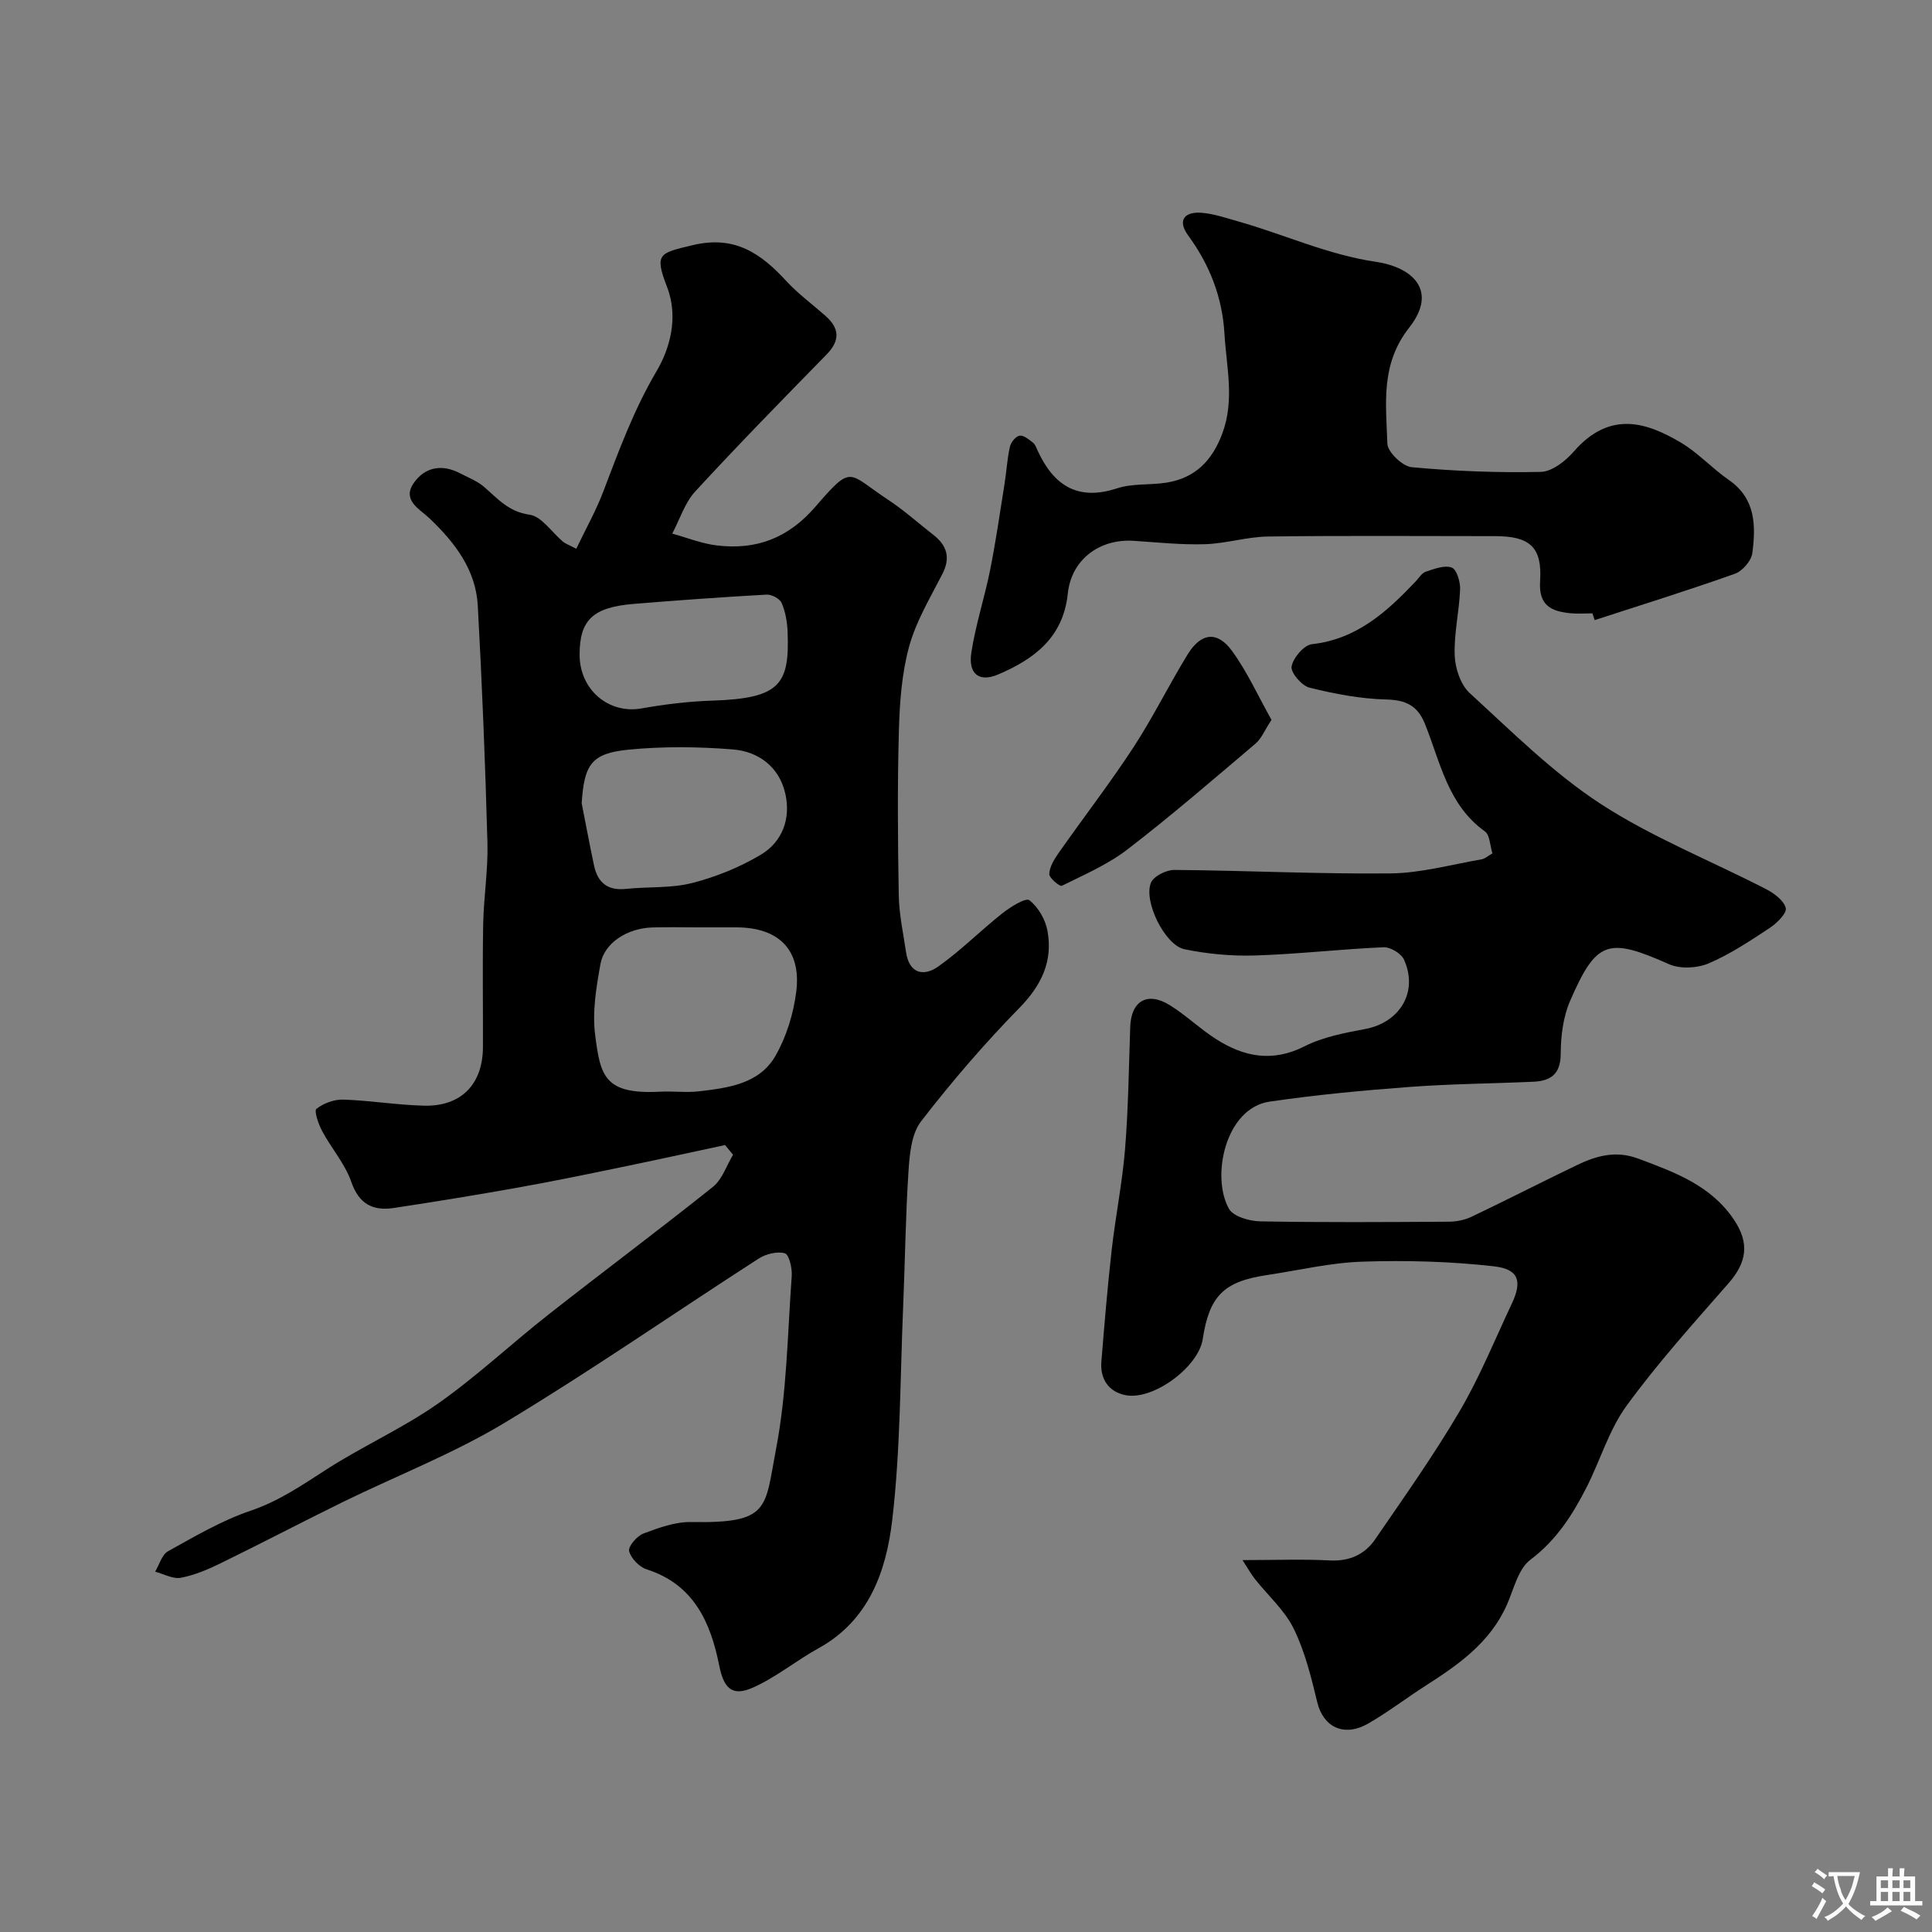
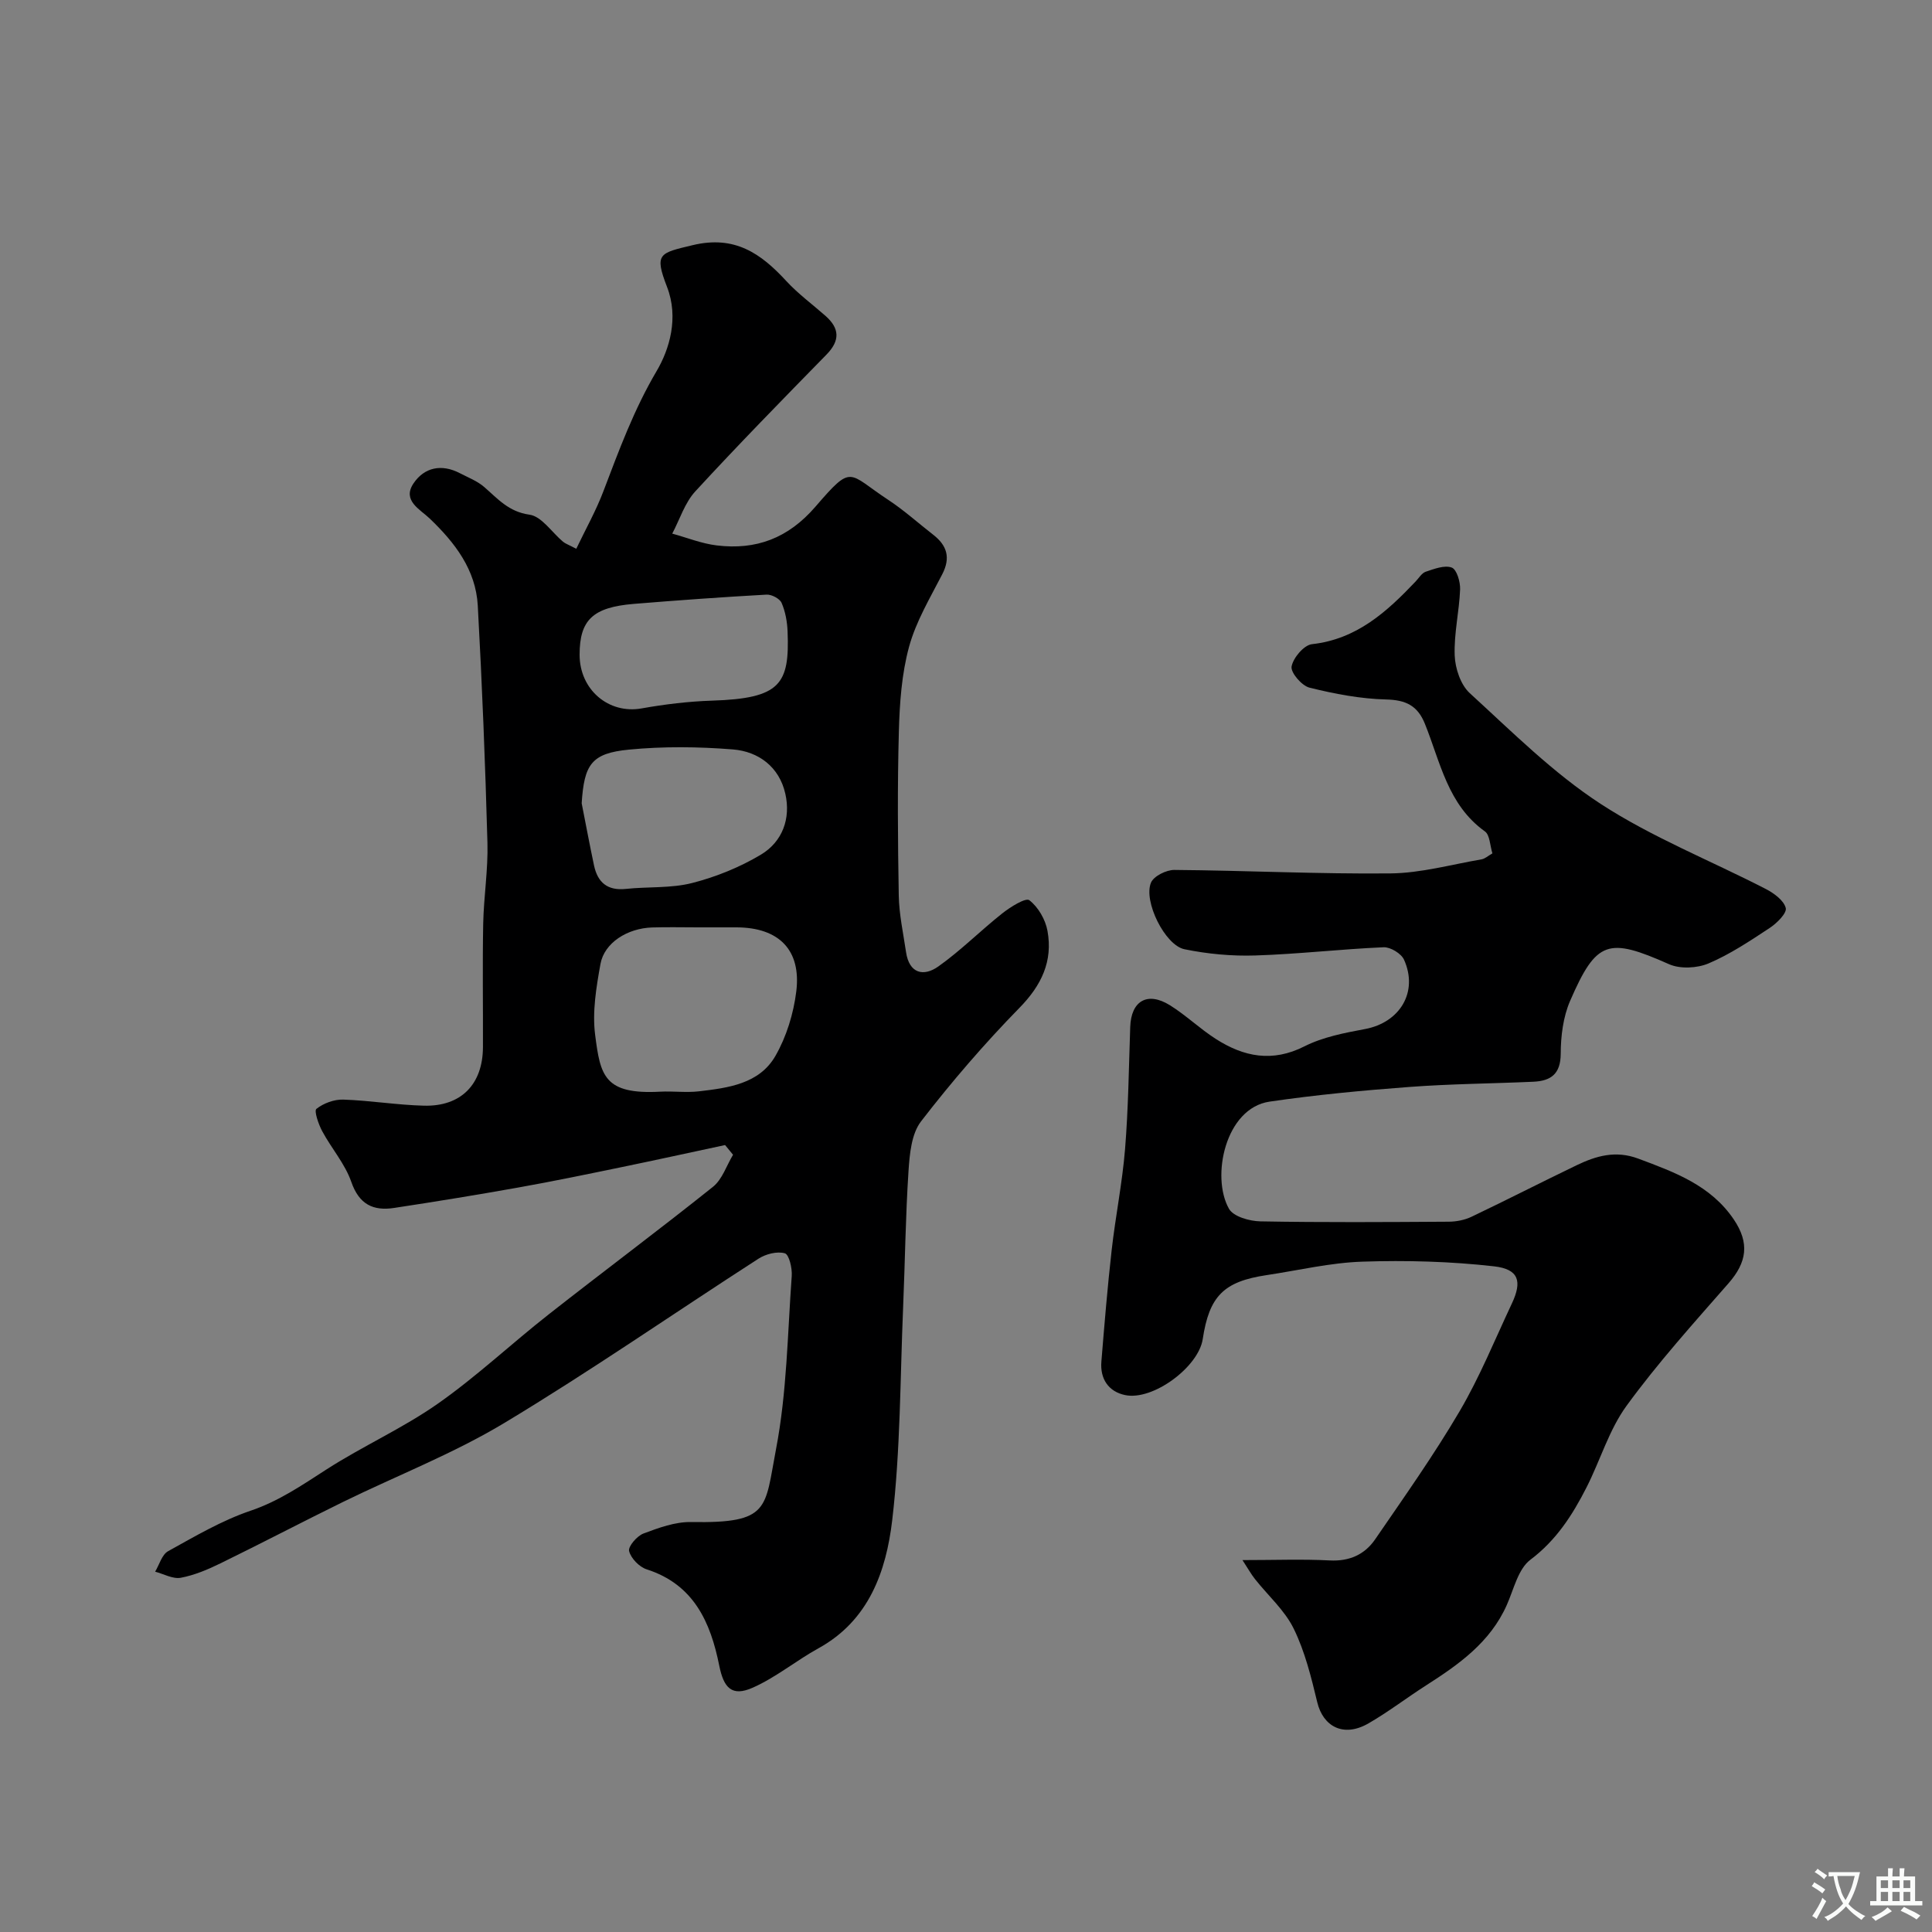
<svg xmlns="http://www.w3.org/2000/svg" enable-background="new 0 0 400 400" viewBox="0 0 400 400">
  <rect x="0" y="0" width="400" height="400" fill="#808080" stroke="none" />
  <g fill="#000001">
    <path d="m150.12 237.07c-7.12 1.52-14.23 3.09-21.37 4.56-7.17 1.48-14.34 2.97-21.54 4.25-8.51 1.52-17.06 2.91-25.61 4.21-4.33.66-7.25-.72-8.87-5.4-1.3-3.74-4.11-6.93-6.02-10.49-.77-1.43-1.72-4.21-1.2-4.62 1.46-1.16 3.67-1.98 5.55-1.92 5.57.18 11.12 1.12 16.7 1.26 7.71.2 12.2-4.43 12.23-12.13.03-8.5-.11-17 .05-25.5.11-5.61 1.03-11.21.88-16.8-.45-16.37-1.1-32.75-2-49.1-.41-7.44-4.73-13.04-9.97-18.05-1.99-1.9-5.72-3.7-3.35-7.24 2.24-3.35 5.82-4.11 9.61-2.13 1.71.89 3.6 1.61 5.03 2.85 2.82 2.44 5.06 5.14 9.39 5.74 2.52.35 4.62 3.66 6.94 5.6.48.4 1.11.6 2.74 1.46 1.97-4.12 4.1-7.9 5.62-11.92 3.23-8.49 6.31-16.89 11.02-24.88 2.66-4.51 4.62-11.04 2.15-17.42-2.68-6.94-1.58-6.99 5.3-8.64 8.7-2.09 14.1 1.68 19.38 7.41 2.44 2.65 5.4 4.82 8.12 7.22 2.94 2.59 3.06 5.11.22 8.02-9.15 9.35-18.31 18.7-27.17 28.33-2.18 2.37-3.21 5.8-4.77 8.74 3.06.84 6.07 2.06 9.19 2.44 8.18 1 14.82-1.48 20.47-8.03 7.75-8.99 6.63-6.93 15.06-1.4 3.27 2.15 6.21 4.81 9.31 7.22 2.87 2.23 3.64 4.76 1.87 8.19-2.52 4.9-5.44 9.77-6.87 15.01-1.53 5.62-1.95 11.65-2.11 17.52-.31 11.32-.22 22.66-.02 33.99.07 3.9.93 7.79 1.5 11.67.65 4.49 3.64 5.17 6.7 3 4.67-3.31 8.75-7.44 13.25-11 1.67-1.32 4.83-3.29 5.58-2.71 1.84 1.41 3.34 4.01 3.76 6.35 1.14 6.27-1.23 11.27-5.81 15.94-7.24 7.4-14.04 15.3-20.37 23.5-1.98 2.57-2.36 6.74-2.59 10.24-.62 9.41-.72 18.86-1.12 28.29-.62 14.7-.54 29.49-2.26 44.07-1.24 10.48-4.78 20.71-15.25 26.48-4.64 2.56-8.82 6.04-13.63 8.17-4.33 1.92-6.01.03-6.93-4.58-1.79-8.92-5.23-16.78-15.01-19.92-1.54-.49-3.27-2.28-3.65-3.78-.24-.95 1.62-3.13 2.97-3.64 3.16-1.19 6.58-2.44 9.88-2.38 16.4.29 15.2-2.76 17.57-15.1 2.25-11.73 2.38-23.87 3.25-35.84.12-1.61-.55-4.45-1.43-4.7-1.6-.45-3.93.14-5.44 1.11-17.55 11.31-34.72 23.24-52.6 34-10.59 6.38-22.28 10.91-33.43 16.37-8.5 4.17-16.89 8.57-25.39 12.72-2.61 1.28-5.38 2.45-8.2 2.98-1.64.3-3.53-.79-5.31-1.26.87-1.45 1.4-3.53 2.68-4.24 5.55-3.07 11.12-6.36 17.08-8.38 5.85-1.98 10.65-5.29 15.7-8.54 7.5-4.83 15.77-8.51 23.05-13.61 8.03-5.63 15.24-12.43 22.97-18.5 11.29-8.87 22.8-17.45 34.01-26.41 1.93-1.54 2.8-4.39 4.16-6.64-.55-.67-1.1-1.34-1.65-2.01zm-5.6-45.07c-3.17 0-6.33-.08-9.49.02-5.15.16-9.92 3.18-10.71 7.56-.87 4.83-1.72 9.91-1.1 14.7 1.08 8.41 1.85 12.37 13.48 11.74 2.66-.14 5.36.23 7.99-.07 6.06-.71 12.52-1.53 15.85-7.33 2.29-3.98 3.75-8.76 4.32-13.34 1.06-8.62-3.61-13.24-12.33-13.28-2.68-.01-5.35 0-8.01 0zm-24.09-25.69c.85 4.3 1.65 8.61 2.56 12.89.75 3.5 2.78 5.24 6.58 4.84 4.57-.49 9.33-.1 13.72-1.22 4.94-1.26 9.87-3.26 14.24-5.87 4.48-2.68 6.23-7.5 5.06-12.63-1.25-5.53-5.52-8.73-10.86-9.16-7.13-.57-14.39-.65-21.5.04-7.81.75-9.28 3.07-9.8 11.11zm-.43-30.76c0 7.28 6.04 12.33 12.83 11.12 4.81-.86 9.71-1.45 14.59-1.61 14.16-.45 16.08-3.38 15.64-14.33-.08-2-.45-4.1-1.24-5.91-.38-.88-2.07-1.77-3.11-1.71-9.17.51-18.34 1.17-27.5 1.92-8.49.7-11.21 3.35-11.21 10.52z" />
    <path d="m257.24 323c6.76 0 12.43-.22 18.06.07 4.08.22 7.25-1.22 9.41-4.37 5.99-8.73 12.13-17.4 17.49-26.52 4.17-7.1 7.29-14.81 10.81-22.29 2.17-4.6 1.47-7.12-3.68-7.71-9-1.02-18.16-1.27-27.22-.97-6.65.21-13.26 1.8-19.88 2.79-8.88 1.33-11.87 4.34-13.22 13.26-.88 5.76-10.29 12.77-16.05 11.58-3.44-.71-5.23-3.34-4.93-6.95.63-7.7 1.26-15.4 2.13-23.08.79-6.98 2.2-13.9 2.77-20.89.68-8.41.78-16.86 1.07-25.29.18-5.41 3.55-7.41 8.23-4.5 3.32 2.07 6.19 4.86 9.49 6.97 5.78 3.7 11.69 4.91 18.36 1.53 3.82-1.93 8.28-2.78 12.55-3.58 7.2-1.35 11.06-7.67 8.06-14.35-.57-1.28-2.81-2.64-4.22-2.58-8.86.38-17.7 1.42-26.56 1.7-4.88.16-9.89-.31-14.68-1.29-4.04-.83-8.54-9.95-6.93-13.79.57-1.35 3.17-2.64 4.83-2.63 14.93.12 29.86.87 44.79.72 6.28-.07 12.55-1.84 18.81-2.91.74-.13 1.39-.75 2.26-1.24-.52-1.64-.52-3.81-1.56-4.55-7.71-5.51-9.22-14.37-12.43-22.3-1.51-3.73-3.92-4.91-7.99-5.01-5.33-.13-10.7-1.16-15.9-2.45-1.6-.4-3.93-3.13-3.7-4.38.33-1.8 2.56-4.44 4.22-4.62 9.26-1.03 15.47-6.68 21.42-12.94.69-.72 1.29-1.77 2.13-2.06 1.75-.58 3.89-1.42 5.39-.86 1.03.38 1.79 2.96 1.73 4.52-.18 4.57-1.29 9.14-1.12 13.68.1 2.68 1.23 6.08 3.13 7.81 8.73 7.98 17.24 16.5 27.08 22.91 10.69 6.96 22.8 11.75 34.21 17.63 1.68.87 3.71 2.35 4.12 3.93.27 1.05-1.82 3.14-3.29 4.11-4.08 2.69-8.21 5.46-12.68 7.36-2.38 1.01-5.9 1.19-8.21.16-12.57-5.58-15.01-4.98-20.47 7.61-1.44 3.32-1.93 7.28-1.94 10.94-.02 4.21-2.05 5.62-5.65 5.79-8.6.39-17.21.44-25.79 1.09-9.64.72-19.28 1.63-28.84 3.03-9.16 1.34-12.16 15.57-8.4 22.19.92 1.62 4.26 2.56 6.51 2.6 12.99.24 25.99.15 38.99.07 1.59-.01 3.31-.35 4.73-1.03 7.3-3.48 14.49-7.17 21.77-10.67 4.03-1.94 8.06-3.1 12.71-1.37 7.55 2.82 15.02 5.53 19.8 12.6 3.31 4.9 2.71 8.87-1.07 13.2-7.25 8.28-14.65 16.49-21.12 25.37-3.65 5-5.45 11.32-8.31 16.94-2.9 5.68-6.23 10.9-11.6 14.94-2.55 1.92-3.45 6.13-4.9 9.39-3.44 7.73-9.93 12.3-16.72 16.64-4 2.56-7.79 5.48-11.9 7.85-5.24 3.03-9.42.59-10.61-4.34-1.25-5.19-2.55-10.51-4.88-15.26-1.87-3.82-5.32-6.85-8.02-10.27-.79-.99-1.41-2.13-2.59-3.93z" />
-     <path d="m329.7 126.99c-1.5 0-3.01.12-4.5-.02-3.96-.39-6.67-1.52-6.34-6.64.47-7.09-2.15-9.33-9.34-9.33-15.66 0-31.32-.13-46.98.08-4.37.06-8.71 1.46-13.08 1.59-4.9.15-9.83-.38-14.74-.7-7.05-.46-12.9 3.85-13.64 10.91-.95 9.11-6.95 13.57-14.42 16.76-3.9 1.67-6.23-.08-5.56-4.49.88-5.77 2.74-11.38 3.89-17.12 1.18-5.89 2.03-11.85 2.98-17.79.41-2.57.55-5.2 1.12-7.74.2-.92 1.21-2.18 2.01-2.3.85-.13 1.94.81 2.79 1.47.47.37.69 1.09.96 1.67 3.32 7.17 8.27 10.44 16.44 7.76 3.2-1.05 6.85-.63 10.24-1.18 5.88-.95 9.39-4.48 11.51-10.1 2.63-6.97.87-13.84.47-20.75-.44-7.49-3.03-14.2-7.5-20.3-2.38-3.25-.67-5.05 2.95-4.7 2.54.24 5.04 1.11 7.52 1.81 9.47 2.68 18.42 6.86 28.35 8.32 7.65 1.13 12.95 5.97 6.93 13.63-5.99 7.62-4.79 15.81-4.52 24.04.06 1.74 3.15 4.68 5.04 4.86 8.87.82 17.81 1.17 26.72.97 2.34-.05 5.13-2.25 6.84-4.22 7.6-8.73 15.34-5.84 22.03-1.93 3.64 2.13 6.58 5.41 10.08 7.83 5.58 3.87 5.58 9.49 4.85 15.14-.21 1.6-2.06 3.73-3.63 4.28-9.6 3.41-19.33 6.44-29.02 9.59-.14-.45-.3-.93-.45-1.4z" />
-     <path d="m263.25 149.04c-1.47 2.23-2.1 3.89-3.29 4.9-8.74 7.41-17.42 14.91-26.5 21.9-4.08 3.14-8.97 5.25-13.63 7.56-.41.2-2.64-1.65-2.59-2.46.08-1.5 1.04-3.08 1.97-4.39 5.12-7.29 10.57-14.36 15.45-21.81 4.05-6.2 7.33-12.9 11.21-19.22 2.78-4.53 6.13-4.96 9.2-.76 3.17 4.34 5.41 9.36 8.18 14.28z" />
  </g>
  <path d="m377.9 391.2c-.2.3-.4.5-.6.8-.7-.6-1.4-1-2.2-1.5.2-.3.4-.5.5-.8.6.4 1.4.8 2.3 1.5zm-1.8 6.1c-.2-.2-.5-.4-.9-.6.4-.6.8-1.2 1.2-1.9s.7-1.3.9-1.9c.3.3.5.5.8.7-.7 1.3-1.4 2.6-2 3.7zm2.2-9c-.3.3-.5.5-.6.8-.6-.6-1.3-1.1-2-1.5.3-.3.5-.5.6-.7.6.5 1.3.9 2 1.4zm.3.2v-.9h2 4.5c-.3 1.3-.6 2.5-1 3.6s-.9 2.1-1.4 3c.4.5 1 1 1.6 1.4s1.2.8 1.9 1.1c-.3.2-.5.4-.8.8-.4-.3-1-.7-1.6-1.2s-1.2-1.1-1.6-1.6c-.5.6-1.1 1.1-1.7 1.6s-1.4.9-2.1 1.4c-.1-.3-.3-.5-.7-.8.6-.2 1.2-.5 1.9-1s1.4-1.1 2-1.8c-.5-.8-.9-1.6-1.2-2.5s-.6-2-.8-3.2c-.4.1-.7.1-1 .1zm2.5 2.7c.2 1 .7 1.7 1 2.2.3-.5.6-1.1 1-2s.6-1.9.9-3h-3.2-.4c.1.9.3 1.8.7 2.8z" fill="#fafbfa" />
  <path d="m396.5 388.5v1.5 3.6h1.5v.9c-.4 0-1 0-1.7 0h-7.9c-.5 0-.9 0-1.2 0v-.9h1.3v-3.5c0-.7 0-1.2 0-1.6h2.4c0-.8 0-1.4 0-1.7h1c0 .3-.1.8-.1 1.7h1.5c0-.8 0-1.4 0-1.7h1c0 .3-.1.9-.1 1.7zm-8.2 9.2c-.2-.3-.5-.5-.8-.8.8-.3 1.4-.6 1.9-.9s1-.7 1.4-1.1c.3.3.6.5.9.8-1.6 1-2.8 1.6-3.4 2zm2.6-6.8v-1.6h-1.5v1.6zm0 2.7v-1.9h-1.5v1.9zm2.4-2.7v-1.6h-1.5v1.6zm0 2.7v-1.9h-1.5v1.9zm.2 2 .7-.8c.4.2.9.5 1.6.8s1.3.7 1.8 1c-.3.3-.5.5-.8.8-.4-.3-1.5-1-3.3-1.8zm2-4.7v-1.6h-1.4v1.6zm0 2.7v-1.9h-1.4v1.9z" fill="#fafbfa" />
</svg>